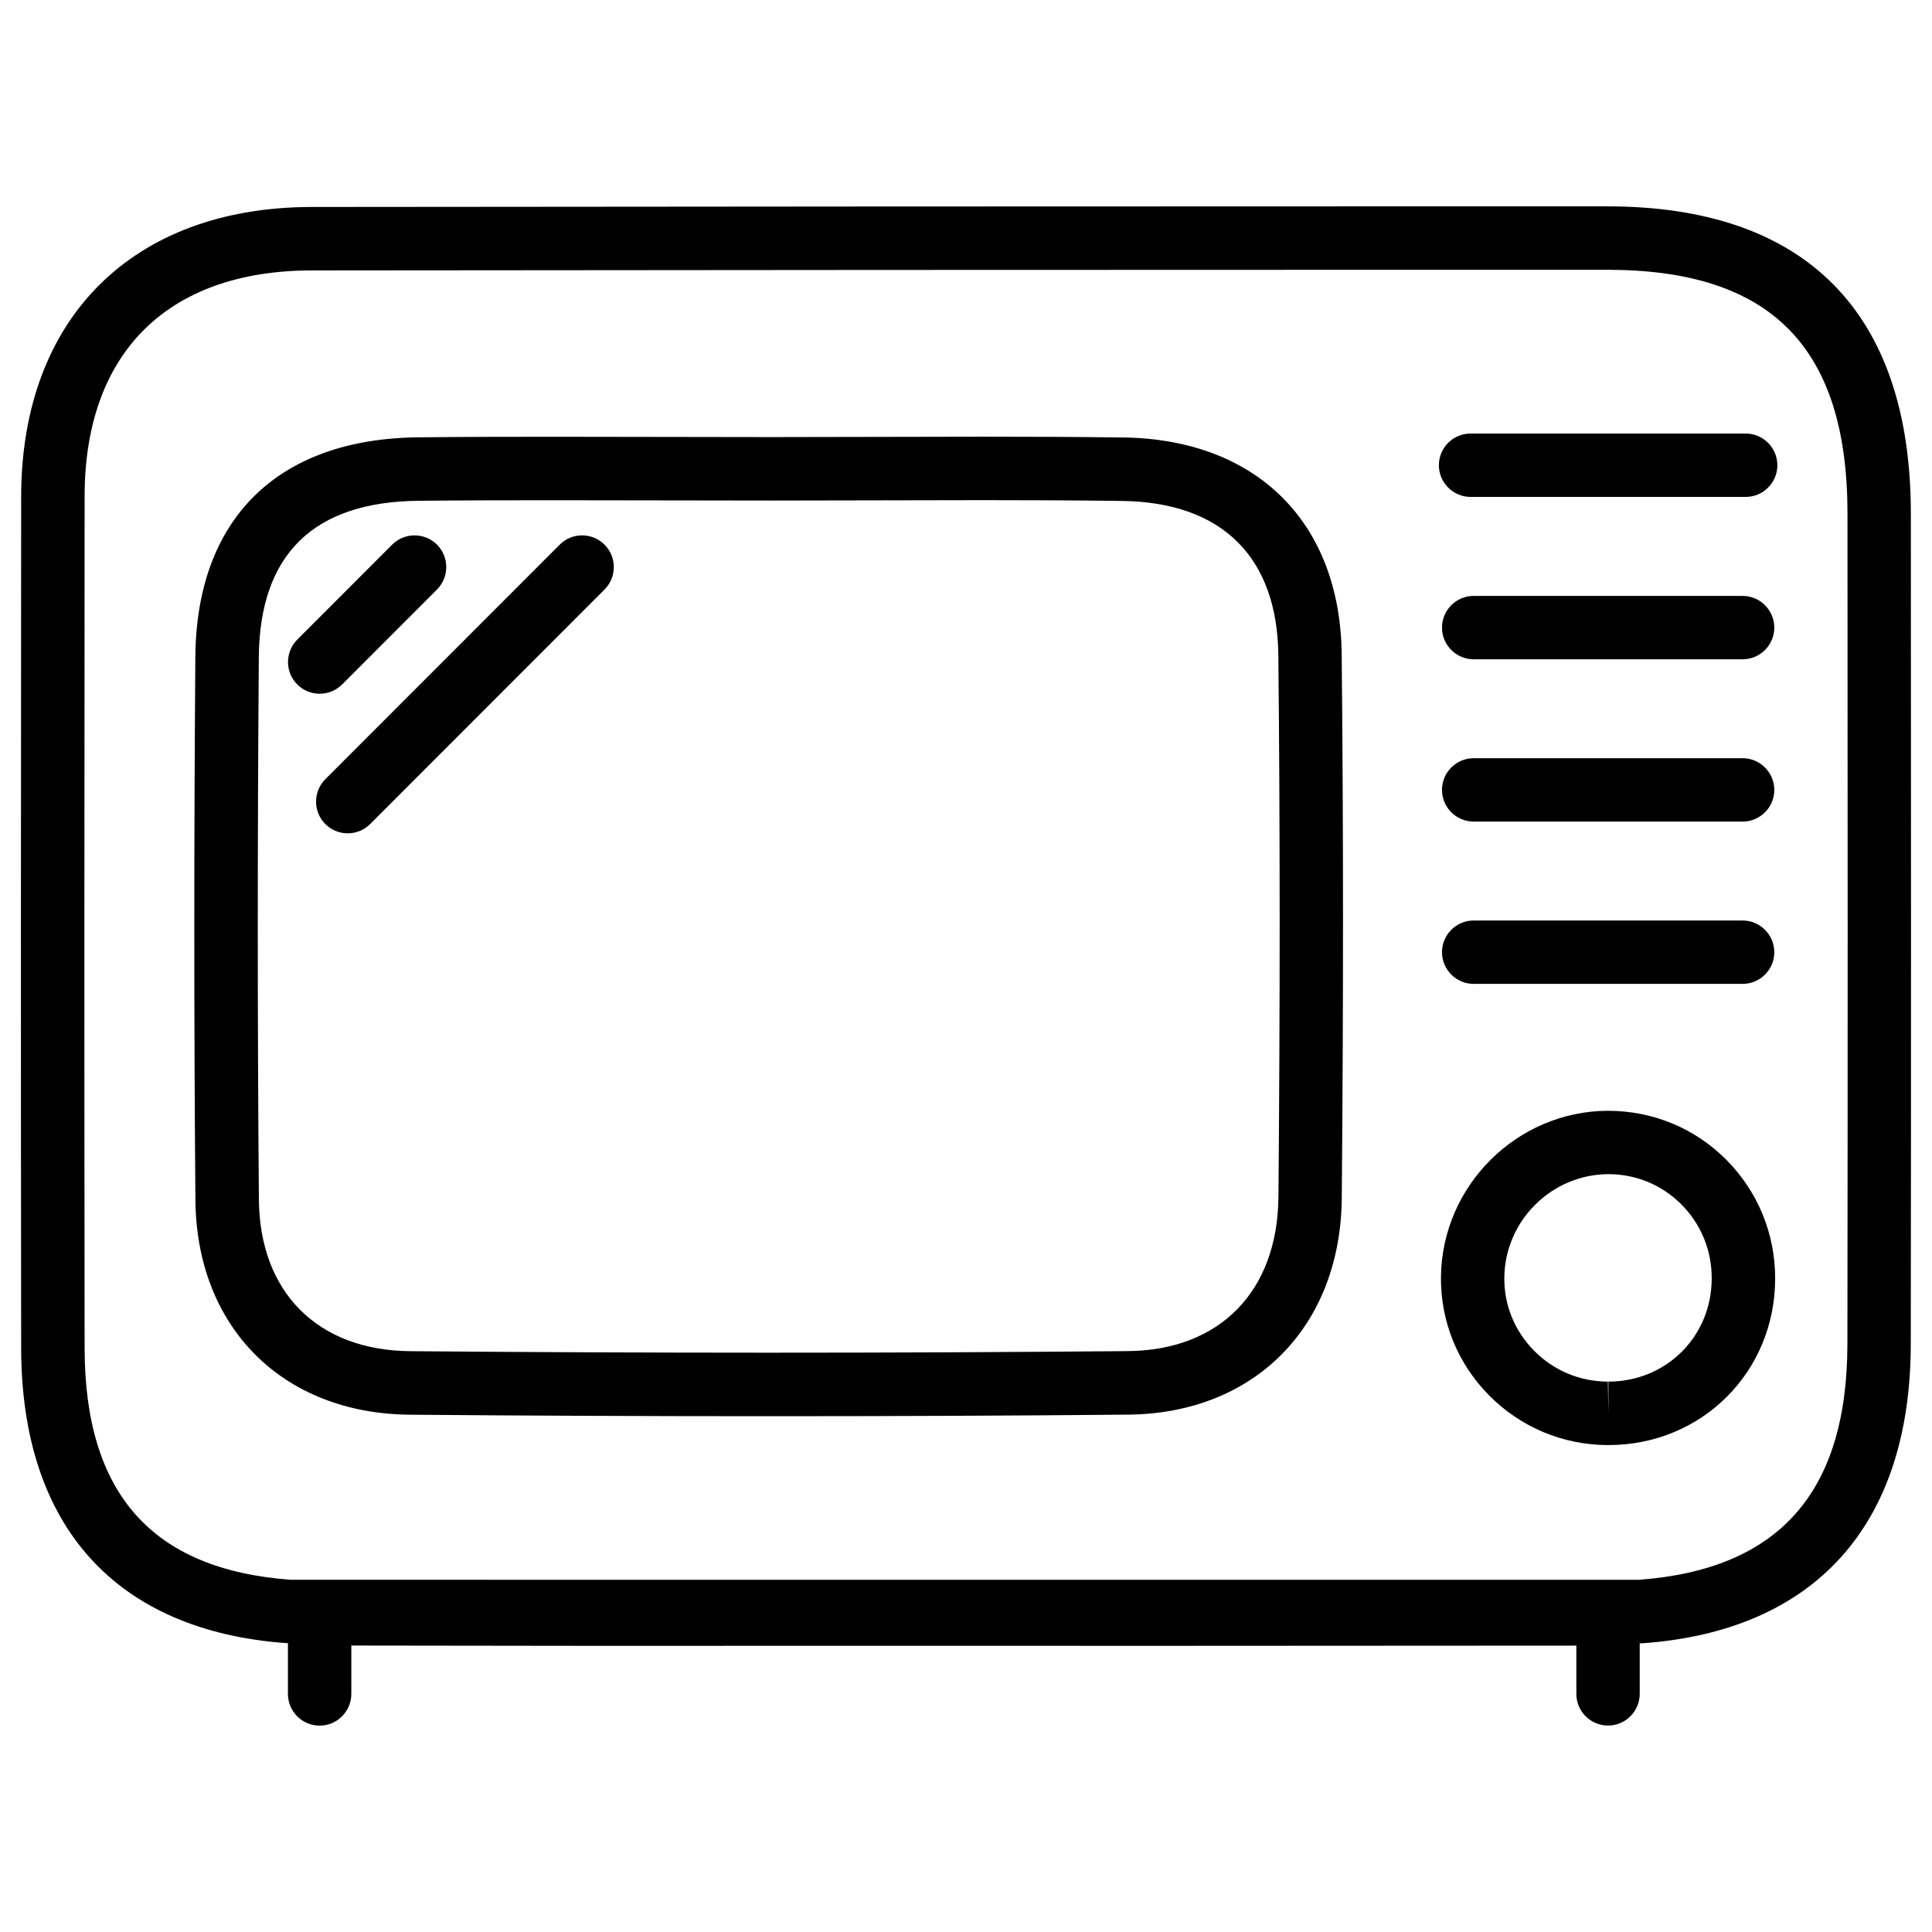
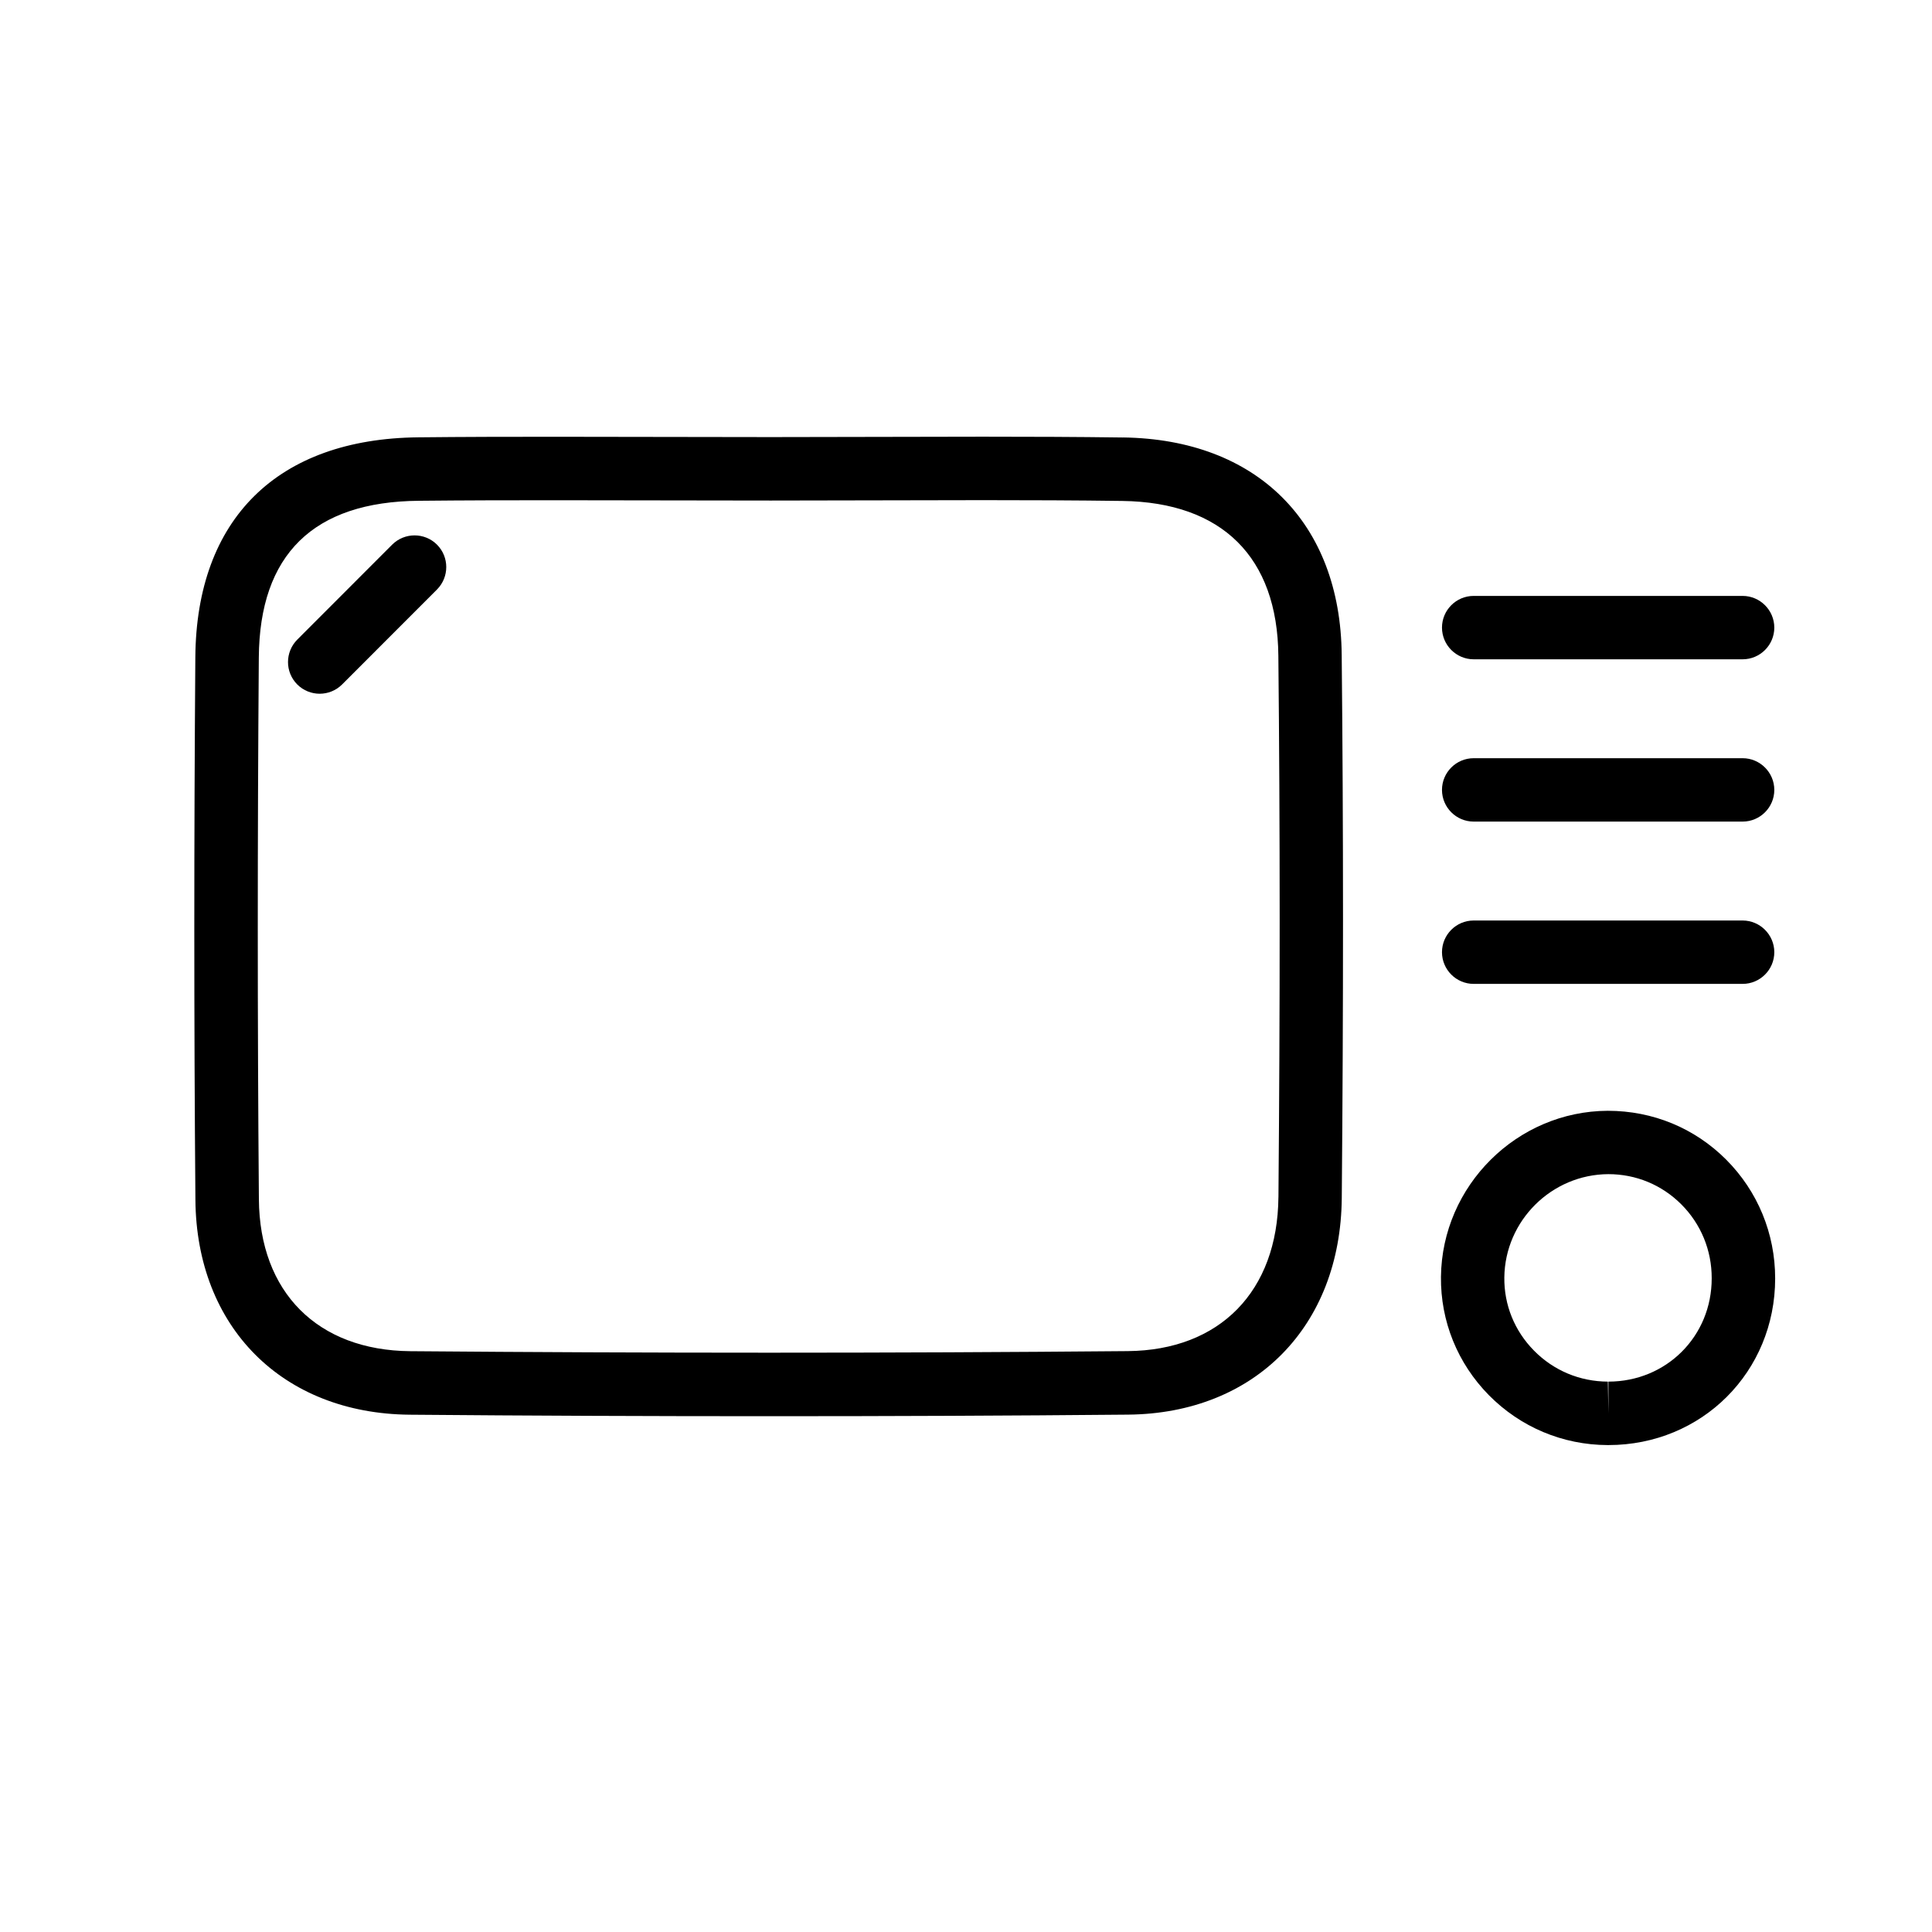
<svg xmlns="http://www.w3.org/2000/svg" fill="#000000" width="800px" height="800px" version="1.1" viewBox="144 144 512 512">
  <g>
-     <path d="m569.95 198.68h-42.676c-100.21 0-200.47 0.062-300.69 0.168-47.441 0.082-76.914 29.453-76.977 76.703-0.062 75.297-0.105 150.55 0 225.86 0.105 47.062 25.086 74.793 70.406 78.047 0.082 0 0.125-0.062 0.211-0.062 0.02 0 0.043 0.02 0.082 0.02v13.496c0 4.641 3.777 8.398 8.398 8.398 4.617 0 8.398-3.777 8.398-8.398v-12.824l64.426 0.082 97.047-0.02 49.059 0.02 114.11-0.062v12.785c0 4.641 3.777 8.398 8.398 8.398 4.617 0 8.398-3.777 8.398-8.398v-13.457c0.105 0 0.168 0.082 0.293 0.082 46.055-3.129 71.457-31.277 71.539-79.246 0.105-73.43 0.062-146.78 0.02-220.25-0.043-53.207-27.859-81.336-80.445-81.336zm63.629 301.53c-0.043 39.297-18.156 59.723-55.293 62.453h-0.02l-357.2-0.004c-36.695-2.688-54.578-22.734-54.641-61.297-0.105-75.258-0.062-150.51 0-225.81-0.004-37.992 21.957-59.844 60.184-59.887 100.2-0.105 200.45-0.168 300.67-0.168h42.676c43.391 0 63.625 20.508 63.648 64.57 0.043 73.41 0.086 146.76-0.02 220.14z" />
    <path d="m441.65 259.94c-12.363-0.168-24.77-0.211-37.156-0.211l-56.195 0.105-57.477-0.086c-11.965 0-23.973 0.02-35.961 0.148-37.281 0.375-58.82 21.578-59.094 58.273-0.355 47.902-0.379 95.828 0.02 143.77 0.25 33.777 23.07 56.68 56.805 56.973 31.762 0.273 63.48 0.398 95.219 0.398 31.738 0 63.461-0.125 95.18-0.418 33.547-0.316 56.301-23.387 56.594-57.434 0.441-51.074 0.441-98.117-0.02-143.84-0.293-35.121-22.504-57.207-57.914-57.688zm41.145 201.33c-0.23 24.938-15.512 40.578-39.949 40.789-63.293 0.566-126.62 0.547-190.12 0.02-24.582-0.211-39.949-15.641-40.117-40.285-0.398-47.84-0.379-95.703-0.02-143.52 0.188-27.332 14.465-41.332 42.445-41.562 11.965-0.125 23.867-0.145 35.77-0.145l57.477 0.082 56.238-0.105c12.281 0 24.602 0.043 36.926 0.211 26.43 0.355 41.102 14.906 41.332 41.02 0.461 45.637 0.461 92.555 0.023 143.5z" />
-     <path d="m292.33 288.34-62.117 62.16c-3.273 3.273-3.273 8.605 0 11.883 1.637 1.637 3.801 2.457 5.941 2.457s4.305-0.82 5.941-2.457l62.117-62.156c3.273-3.273 3.273-8.605 0-11.883-3.277-3.277-8.609-3.297-11.883-0.004z" />
    <path d="m234.66 325.39 25.148-25.168c3.273-3.297 3.273-8.605 0-11.883-3.273-3.273-8.605-3.273-11.883 0l-25.145 25.168c-3.273 3.297-3.273 8.605 0 11.883 1.637 1.637 3.801 2.457 5.941 2.457 2.141-0.004 4.301-0.82 5.938-2.457z" />
    <path d="m570.08 438.37c-24.078 0.105-43.938 19.836-44.211 44-0.125 11.797 4.41 22.945 12.699 31.363 8.375 8.48 19.566 13.184 31.469 13.227h0.188c24.812 0 44.211-19.418 44.211-44.168 0-11.883-4.617-23.09-12.973-31.469-8.336-8.355-19.418-12.953-31.383-12.953zm0.168 71.773v8.398l-0.148-8.398c-7.43-0.02-14.379-2.938-19.566-8.207-5.164-5.227-7.957-12.113-7.871-19.398 0.168-15.031 12.512-27.312 27.582-27.375 7.305 0 14.148 2.832 19.312 7.996 5.207 5.207 8.082 12.176 8.062 19.605 0.023 15.371-12.027 27.379-27.371 27.379z" />
-     <path d="m606.6 258.89h-72.883c-4.641 0-8.398 3.777-8.398 8.398 0 4.617 3.777 8.398 8.398 8.398h72.906c4.641 0 8.398-3.777 8.398-8.398-0.004-4.621-3.781-8.398-8.422-8.398z" />
    <path d="m534.54 318.72h71.27c4.641 0 8.398-3.777 8.398-8.398 0-4.617-3.777-8.398-8.398-8.398h-71.27c-4.641 0-8.398 3.777-8.398 8.398 0.004 4.617 3.762 8.398 8.398 8.398z" />
    <path d="m534.54 361.73h71.27c4.641 0 8.398-3.777 8.398-8.398 0-4.617-3.777-8.398-8.398-8.398h-71.27c-4.641 0-8.398 3.777-8.398 8.398 0.004 4.621 3.762 8.398 8.398 8.398z" />
    <path d="m534.54 404.74h71.27c4.641 0 8.398-3.777 8.398-8.398 0-4.617-3.777-8.398-8.398-8.398h-71.27c-4.641 0-8.398 3.777-8.398 8.398 0.004 4.621 3.762 8.398 8.398 8.398z" />
  </g>
</svg>